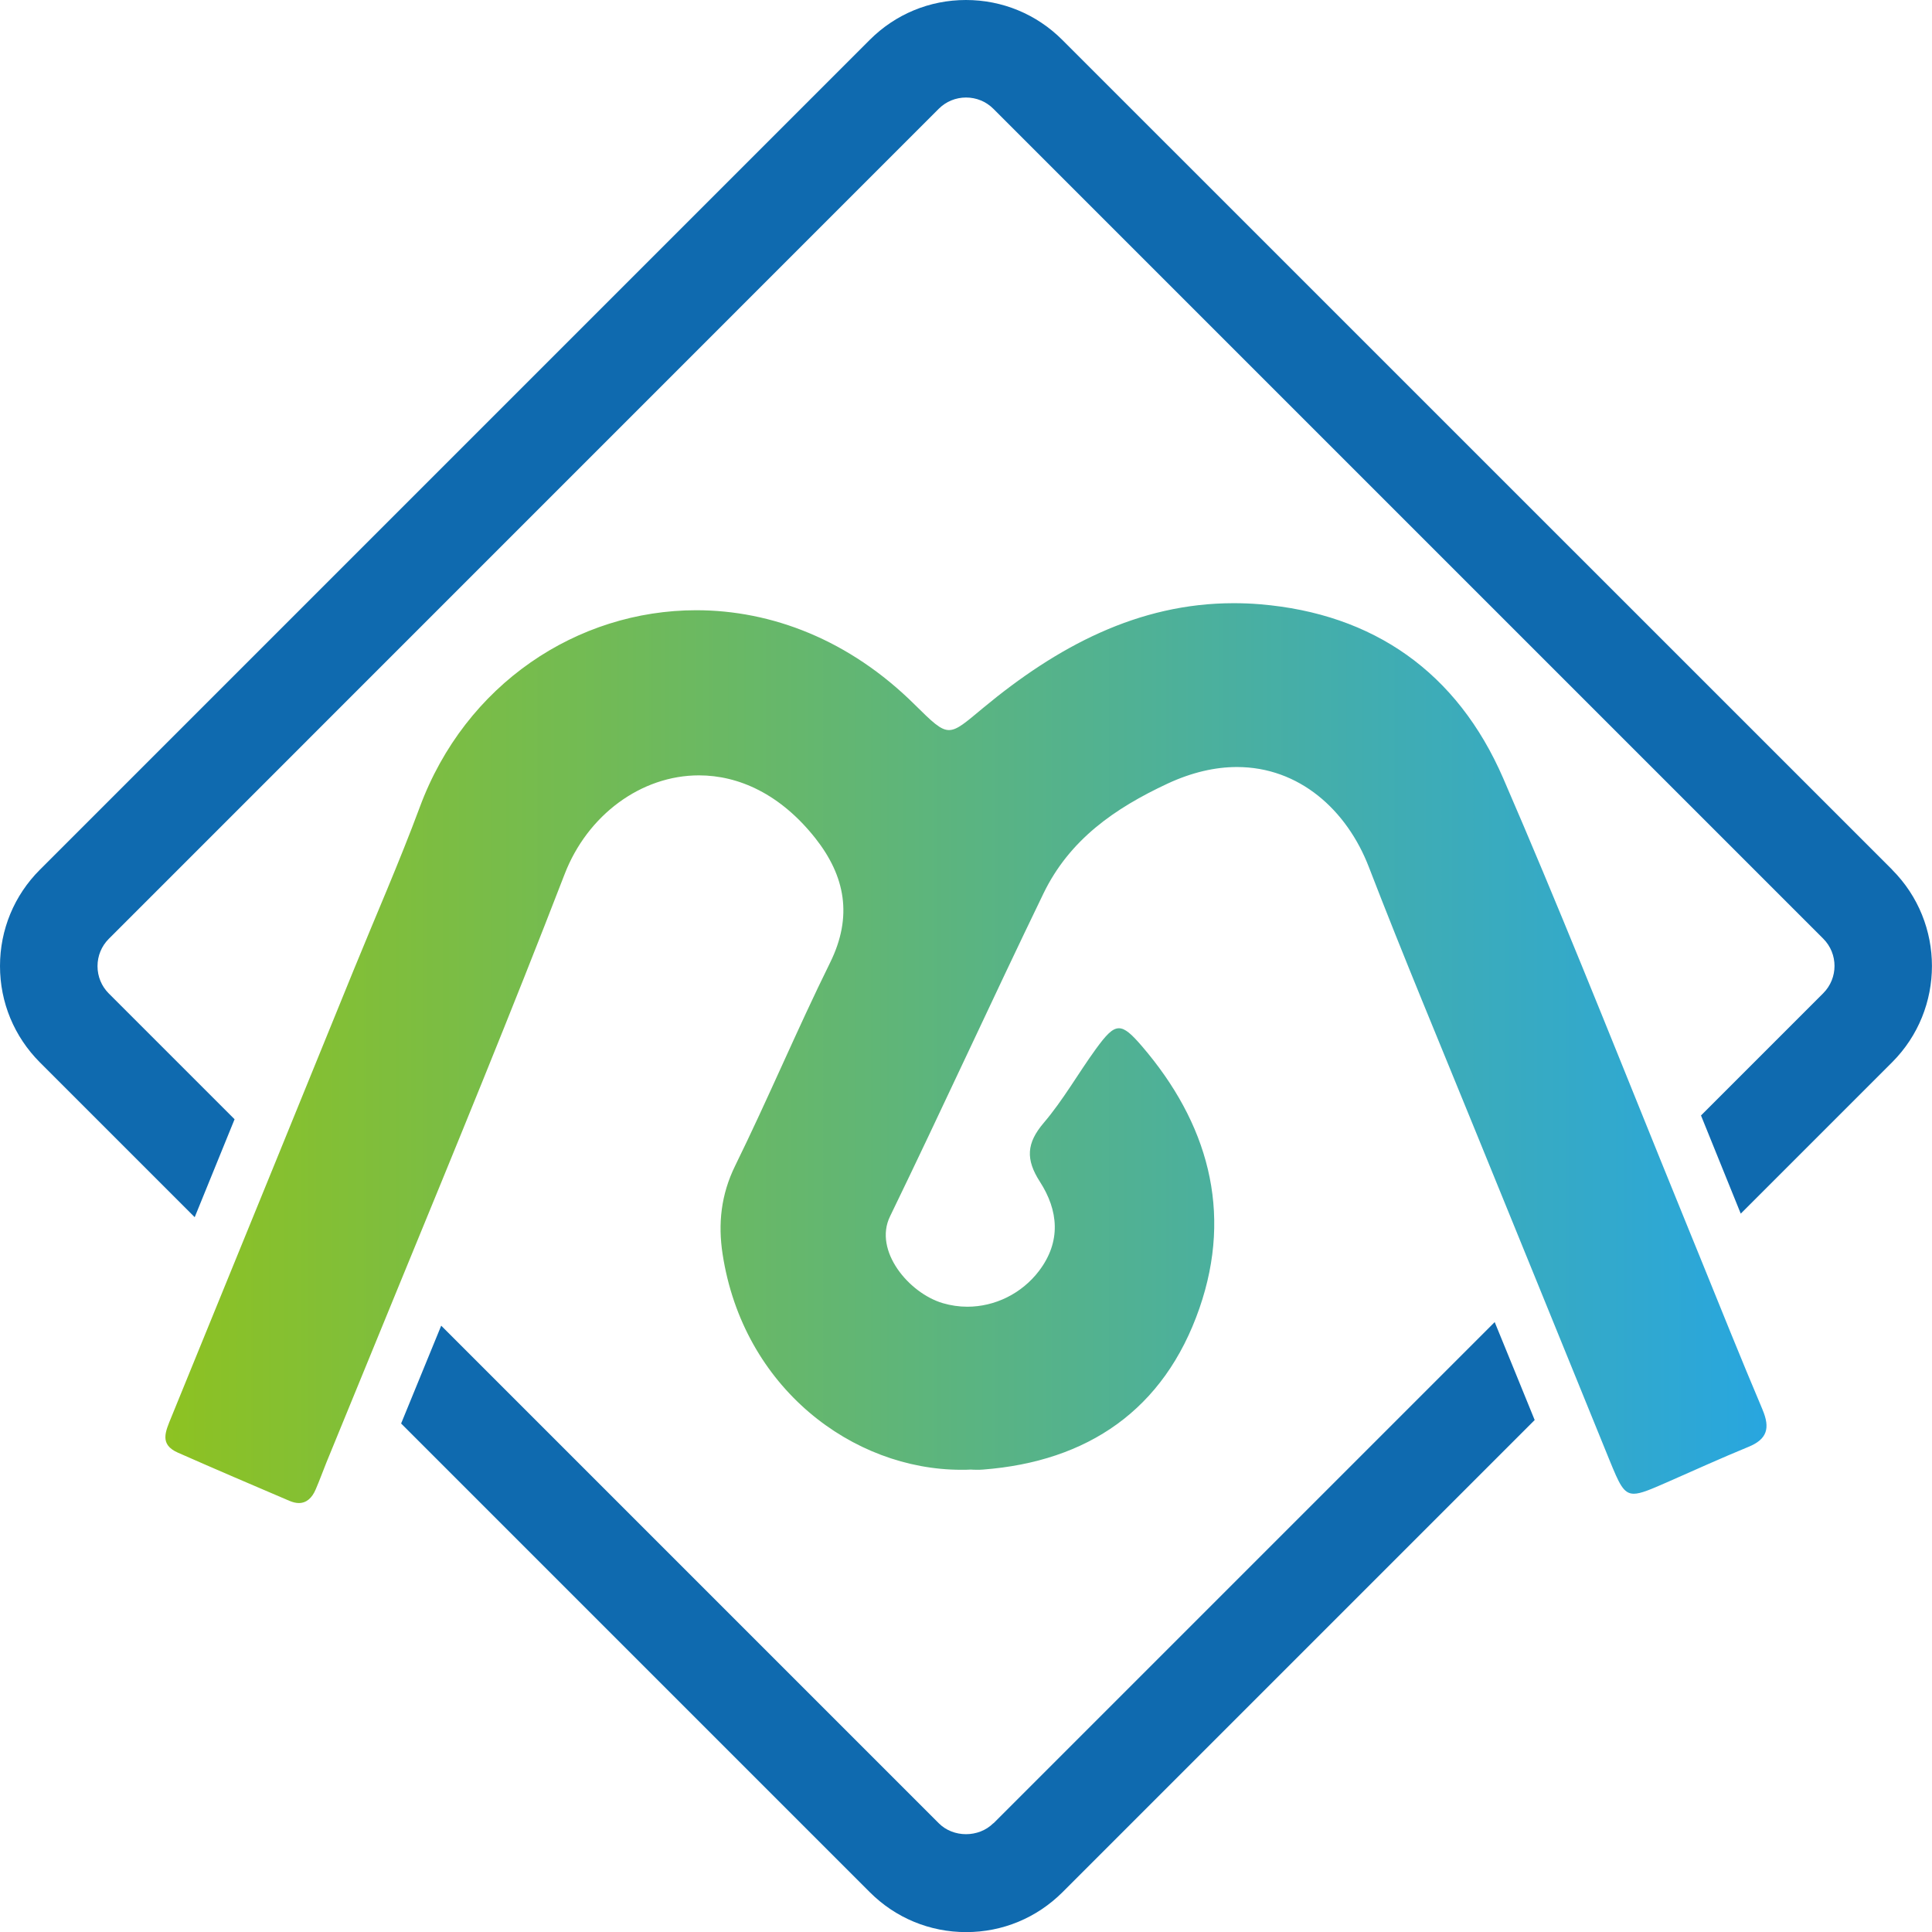
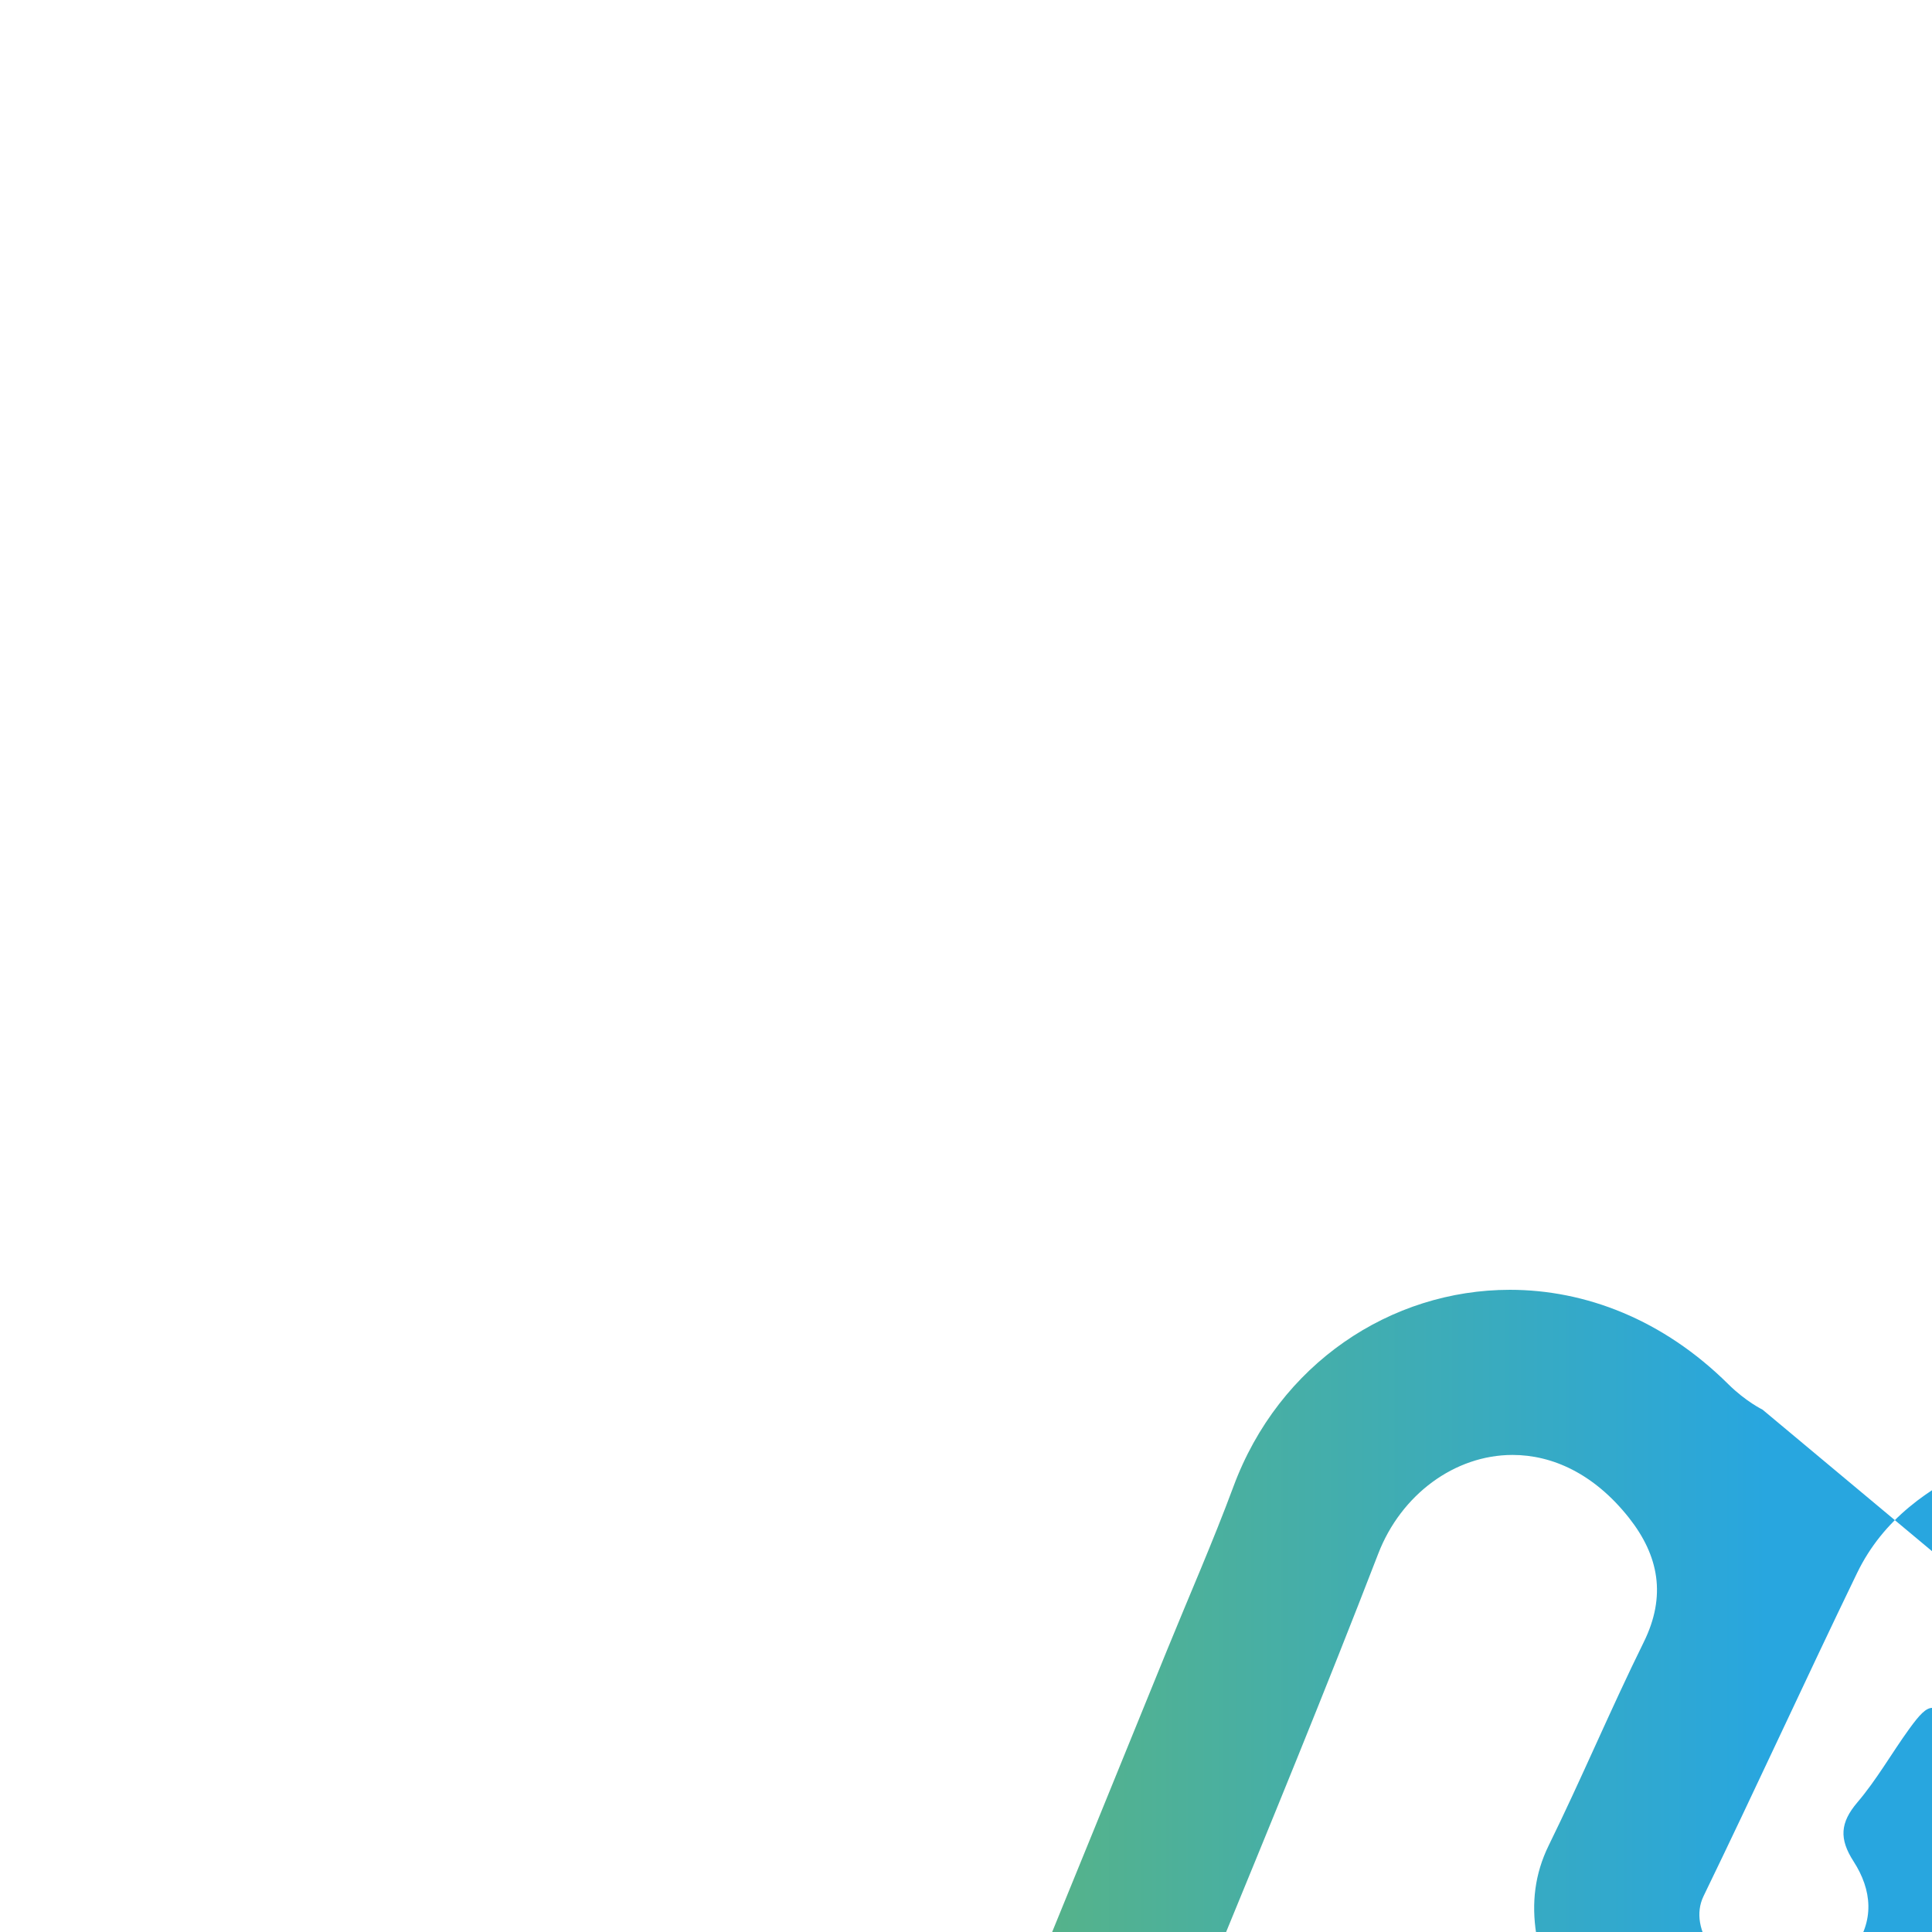
<svg xmlns="http://www.w3.org/2000/svg" id="_图层_2" data-name="图层 2" viewBox="0 0 178.31 178.32">
  <defs>
    <style>
      .cls-1 {
        fill: url(#_未命名的渐变_11);
      }

      .cls-2 {
        fill: #0f6aaf;
      }
    </style>
    <linearGradient id="_未命名的渐变_11" data-name="未命名的渐变 11" x1="15.28" y1="97.19" x2="163.04" y2="97.19" gradientUnits="userSpaceOnUse">
      <stop offset="0" stop-color="#8dc222" />
      <stop offset="1" stop-color="#28a6df" />
    </linearGradient>
  </defs>
  <g id="_图层_1-2" data-name="图层 1">
    <g>
      <g>
-         <path class="cls-2" d="M91.68,168.27c-1.35,1.35-3.7,1.35-5.04,0l-45.92-45.92c-1.24,3.01-2.47,6.02-3.7,9.03l43.26,43.26c2.37,2.37,5.53,3.68,8.89,3.68s6.51-1.31,8.89-3.68l43.58-43.58c-1.24-3.04-2.47-6.07-3.69-9.04l-46.26,46.26Z" />
-         <path class="cls-2" d="M174.64,80.27L98.04,3.68c-2.37-2.37-5.53-3.68-8.89-3.68s-6.51,1.31-8.88,3.68L3.68,80.27c-2.37,2.37-3.68,5.53-3.68,8.89s1.31,6.51,3.68,8.89l14.29,14.29c1.23-3.03,2.46-6.04,3.68-9.04l-11.61-11.61c-.67-.67-1.04-1.57-1.04-2.52s.37-1.85,1.04-2.52L86.64,10.04c.67-.67,1.57-1.04,2.52-1.04s1.85.37,2.52,1.04l76.59,76.59c1.39,1.39,1.39,3.65,0,5.04l-11.28,11.28c1.2,2.98,2.41,5.97,3.62,8.94.02.04.03.08.05.12l13.97-13.97c4.9-4.9,4.9-12.87,0-17.77Z" />
-       </g>
-       <path class="cls-1" d="M162.67,130.1c-2-4.72-3.91-9.49-5.84-14.24-.28-.69-.56-1.38-.84-2.06-.95-2.33-1.89-4.66-2.84-6.99-4.73-11.69-9.4-23.41-14.41-34.97-4.25-9.81-11.99-15.2-22.44-16.07-.82-.07-1.64-.1-2.44-.1-8.83,0-16.31,4.01-23.14,9.68-1.59,1.32-2.37,2.03-3.14,2.03s-1.54-.75-3.14-2.33c-6.05-6.01-13.24-8.73-20.18-8.73-10.97,0-21.31,6.8-25.52,18.18-1.89,5.09-4.08,10.07-6.13,15.1-2.38,5.84-4.76,11.69-7.14,17.53-1.23,3.01-2.46,6.03-3.69,9.04-1.99,4.88-3.98,9.75-5.97,14.63-.54,1.33-1.12,2.51.61,3.27,3.42,1.51,6.86,2.98,10.3,4.45.31.13.6.2.86.2.7,0,1.22-.46,1.56-1.27.35-.81.65-1.64.98-2.46,1.01-2.48,2.03-4.96,3.05-7.44,1.23-3.01,2.46-6.02,3.7-9.03,5.17-12.58,10.34-25.15,15.24-37.84,2.11-5.47,7.07-9.12,12.4-9.12,3.67,0,7.52,1.73,10.74,5.8,2.76,3.5,3.47,7.22,1.36,11.49-3.05,6.18-5.72,12.55-8.76,18.74-1.31,2.67-1.59,5.35-1.16,8.15,1.9,12.36,12.01,19.91,22.03,19.91.3,0,.6,0,.89-.02,0,0,.22.02.52.02.18,0,.39,0,.6-.02,9.63-.74,16.71-5.49,19.97-14.89,3.11-8.97.74-17.15-5.32-24.2-.94-1.09-1.54-1.64-2.11-1.64-.62,0-1.2.64-2.14,1.93-1.63,2.25-3.01,4.7-4.8,6.8-1.59,1.87-1.69,3.36-.35,5.44,1.7,2.64,1.98,5.51-.09,8.23-1.6,2.1-4.08,3.3-6.61,3.3-.76,0-1.52-.11-2.27-.33-3.14-.93-6.4-4.85-4.87-8,4.8-9.89,9.37-19.9,14.16-29.8,2.41-4.98,6.58-7.87,11.46-10.15,2.26-1.05,4.41-1.53,6.4-1.53,5.73,0,10.14,3.94,12.18,9.24,3.17,8.22,6.58,16.35,9.9,24.51,1.85,4.54,3.7,9.08,5.55,13.62,1.23,3.02,2.45,6.03,3.68,9.04,1.02,2.51,2.04,5.02,3.06,7.52.92,2.25,1.3,3.14,2.26,3.14.65,0,1.56-.4,3.07-1.06,2.5-1.1,4.99-2.23,7.52-3.27,1.71-.7,2.02-1.72,1.28-3.45Z" />
+         </g>
+       <path class="cls-1" d="M162.67,130.1s-1.54-.75-3.14-2.33c-6.05-6.01-13.24-8.73-20.18-8.73-10.97,0-21.31,6.8-25.52,18.18-1.89,5.09-4.08,10.07-6.13,15.1-2.38,5.84-4.76,11.69-7.14,17.53-1.23,3.01-2.46,6.03-3.69,9.04-1.99,4.88-3.98,9.75-5.97,14.63-.54,1.33-1.12,2.51.61,3.27,3.42,1.51,6.86,2.98,10.3,4.45.31.13.6.2.86.2.7,0,1.22-.46,1.56-1.27.35-.81.65-1.64.98-2.46,1.01-2.48,2.03-4.96,3.05-7.44,1.23-3.01,2.46-6.02,3.7-9.03,5.17-12.58,10.34-25.15,15.24-37.84,2.11-5.47,7.07-9.12,12.4-9.12,3.67,0,7.52,1.73,10.74,5.8,2.76,3.5,3.47,7.22,1.36,11.49-3.05,6.18-5.72,12.55-8.76,18.74-1.31,2.67-1.59,5.35-1.16,8.15,1.9,12.36,12.01,19.91,22.03,19.91.3,0,.6,0,.89-.02,0,0,.22.02.52.02.18,0,.39,0,.6-.02,9.63-.74,16.71-5.49,19.97-14.89,3.11-8.97.74-17.15-5.32-24.2-.94-1.09-1.54-1.64-2.11-1.64-.62,0-1.2.64-2.14,1.93-1.63,2.25-3.01,4.7-4.8,6.8-1.59,1.87-1.69,3.36-.35,5.44,1.7,2.64,1.98,5.51-.09,8.23-1.6,2.1-4.08,3.3-6.61,3.3-.76,0-1.52-.11-2.27-.33-3.14-.93-6.4-4.85-4.87-8,4.8-9.89,9.37-19.9,14.16-29.8,2.41-4.98,6.58-7.87,11.46-10.15,2.26-1.05,4.41-1.53,6.4-1.53,5.73,0,10.14,3.94,12.18,9.24,3.17,8.22,6.58,16.35,9.9,24.51,1.85,4.54,3.7,9.08,5.55,13.62,1.23,3.02,2.45,6.03,3.68,9.04,1.02,2.51,2.04,5.02,3.06,7.52.92,2.25,1.3,3.14,2.26,3.14.65,0,1.56-.4,3.07-1.06,2.5-1.1,4.99-2.23,7.52-3.27,1.71-.7,2.02-1.72,1.28-3.45Z" />
    </g>
  </g>
</svg>